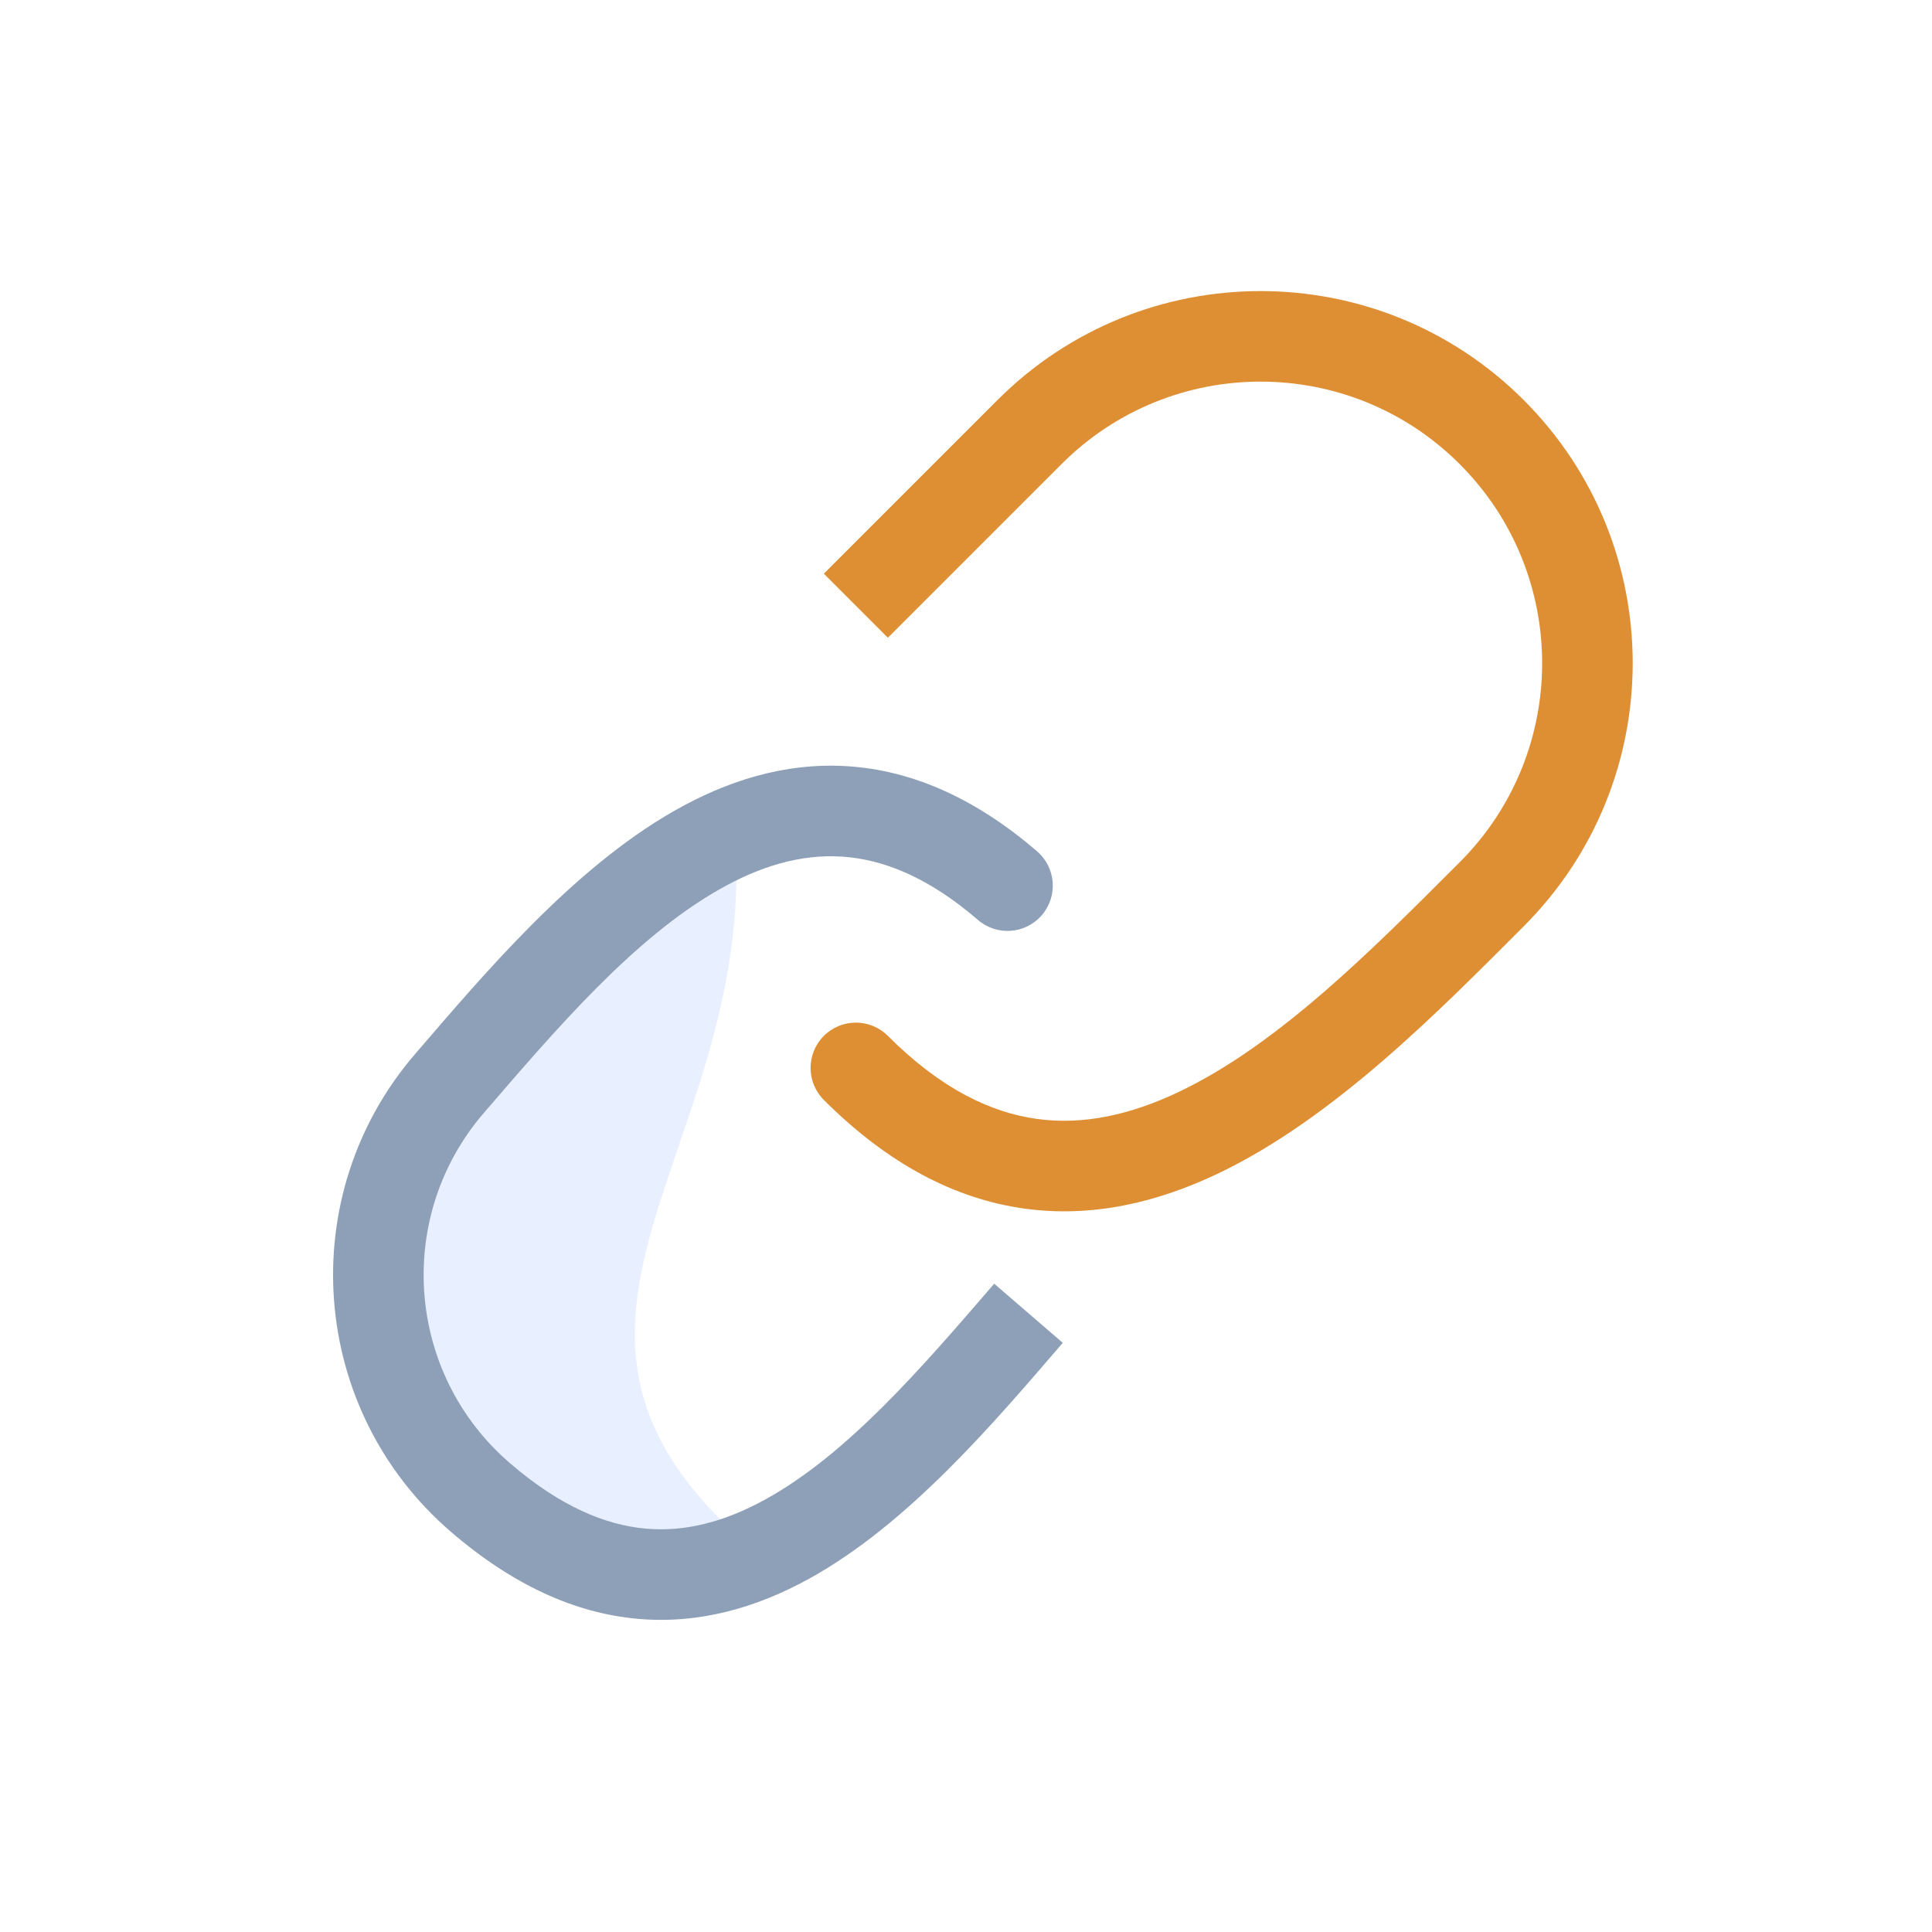
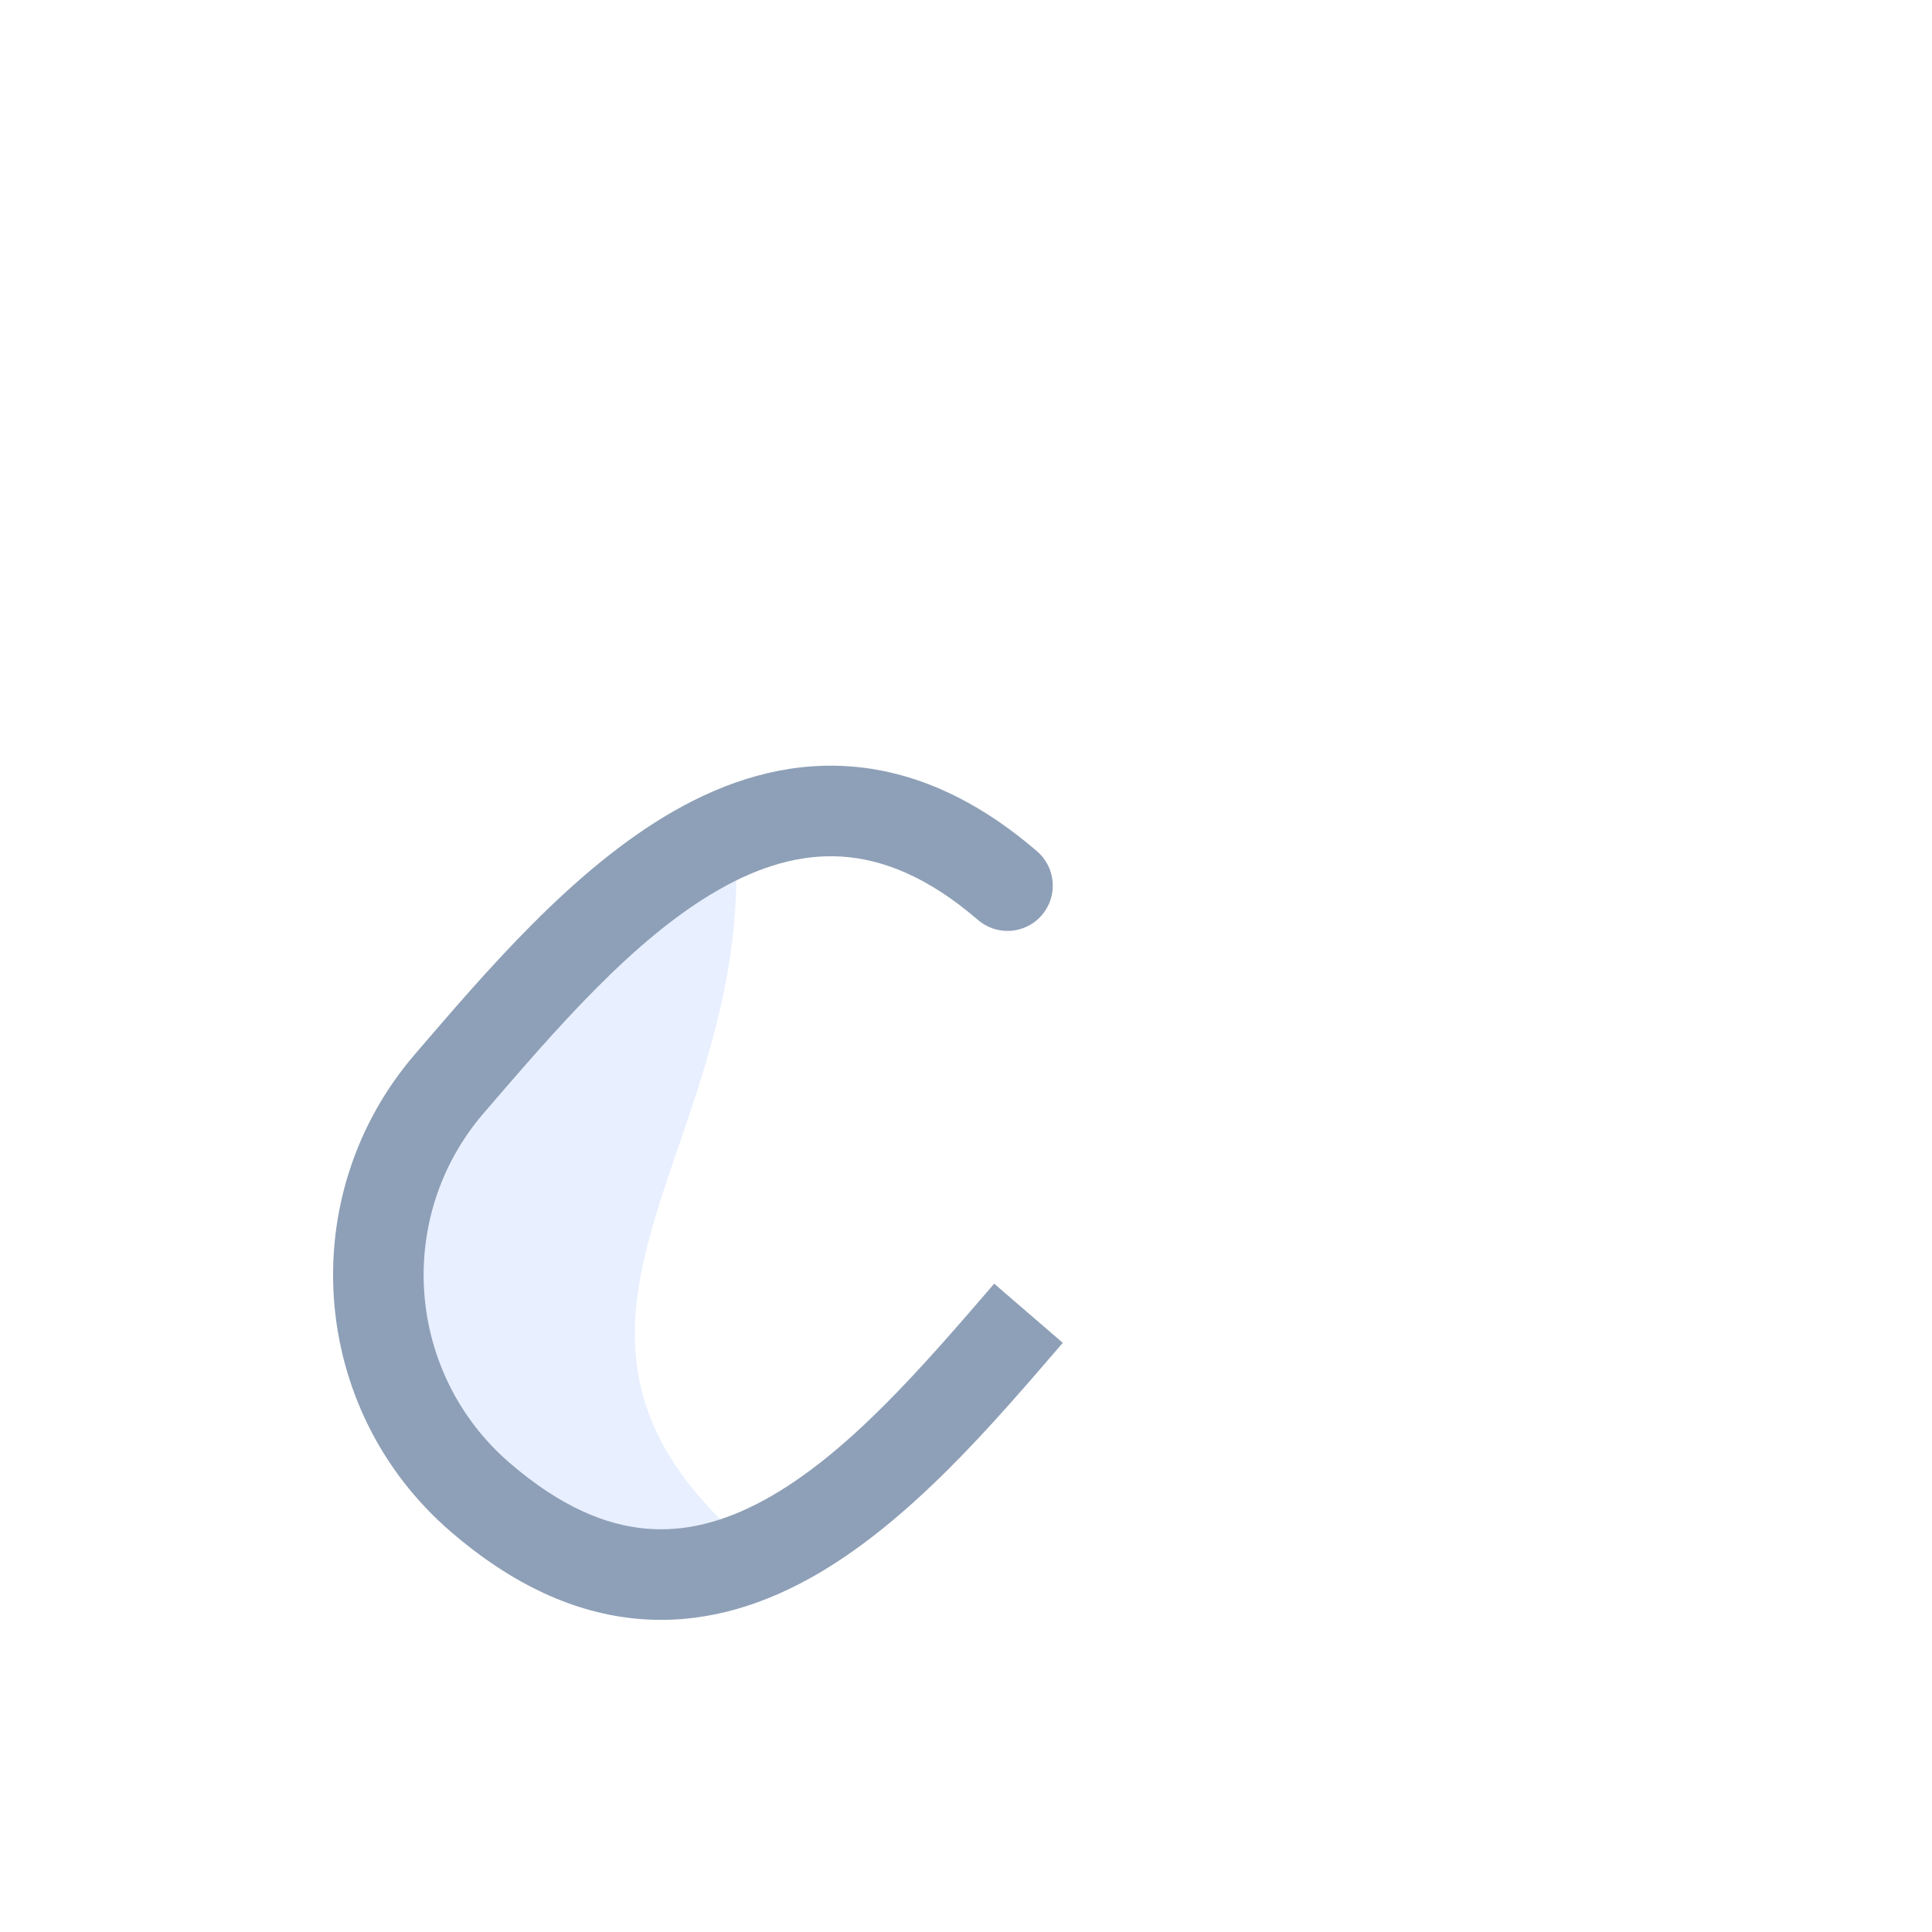
<svg xmlns="http://www.w3.org/2000/svg" width="64" height="64" viewBox="0 0 64 64" fill="none">
  <rect width="64" height="64" fill="white" />
  <path d="M25.354 51.66C15.536 43.791 25.717 37.977 24.246 26.623L23.803 28.277L21.113 29.947L15.983 35.369L13.104 40.238L12.982 46.572L16.752 50.08L20.34 52.331L25.354 51.66Z" fill="#E8EFFF" />
-   <path d="M34.103 14.313L33.043 13.252L34.103 14.313ZM49.414 14.313L50.475 13.252L50.475 13.252L49.414 14.313ZM49.414 29.624L50.475 30.685L49.414 29.624ZM29.412 34.315C28.826 33.729 27.877 33.729 27.291 34.315C26.705 34.901 26.705 35.851 27.291 36.437L29.412 34.315ZM29.412 21.126L35.164 15.374L33.043 13.252L27.291 19.004L29.412 21.126ZM48.354 15.374C51.996 19.016 51.996 24.921 48.354 28.563L50.475 30.685C55.289 25.871 55.289 18.066 50.475 13.252L48.354 15.374ZM50.475 13.252C45.661 8.439 37.856 8.439 33.043 13.252L35.164 15.374C38.806 11.731 44.711 11.731 48.354 15.374L50.475 13.252ZM48.354 28.563C45.489 31.428 42.364 34.592 39.055 36.168C37.44 36.937 35.876 37.277 34.345 37.065C32.827 36.854 31.174 36.078 29.412 34.315L27.291 36.437C29.421 38.567 31.647 39.719 33.933 40.036C36.204 40.351 38.368 39.818 40.345 38.877C44.219 37.031 47.732 33.427 50.475 30.685L48.354 28.563Z" fill="#DF8F33" />
  <path d="M15.909 49.601L16.888 48.465L16.888 48.465L15.909 49.601ZM14.892 35.888L13.756 34.909L14.892 35.888ZM32.396 30.474C33.023 31.015 33.971 30.945 34.511 30.317C35.052 29.69 34.982 28.743 34.355 28.202L32.396 30.474ZM16.888 48.465C13.448 45.5 13.063 40.307 16.028 36.867L13.756 34.909C9.709 39.604 10.235 46.691 14.93 50.737L16.888 48.465ZM16.028 36.867C18.409 34.105 20.981 31.087 23.812 29.472C25.189 28.686 26.538 28.29 27.885 28.376C29.22 28.461 30.72 29.03 32.396 30.474L34.355 28.202C32.285 26.418 30.184 25.517 28.077 25.382C25.983 25.248 24.051 25.881 22.325 26.866C18.95 28.792 16.025 32.277 13.756 34.909L16.028 36.867ZM32.934 42.524C30.552 45.288 28.069 48.182 25.334 49.681C24.009 50.407 22.707 50.756 21.387 50.637C20.073 50.519 18.577 49.921 16.888 48.465L14.93 50.737C16.985 52.51 19.051 53.439 21.118 53.625C23.18 53.811 25.077 53.243 26.776 52.312C30.087 50.496 32.939 47.114 35.206 44.483L32.934 42.524Z" fill="#8EA0B7" />
</svg>